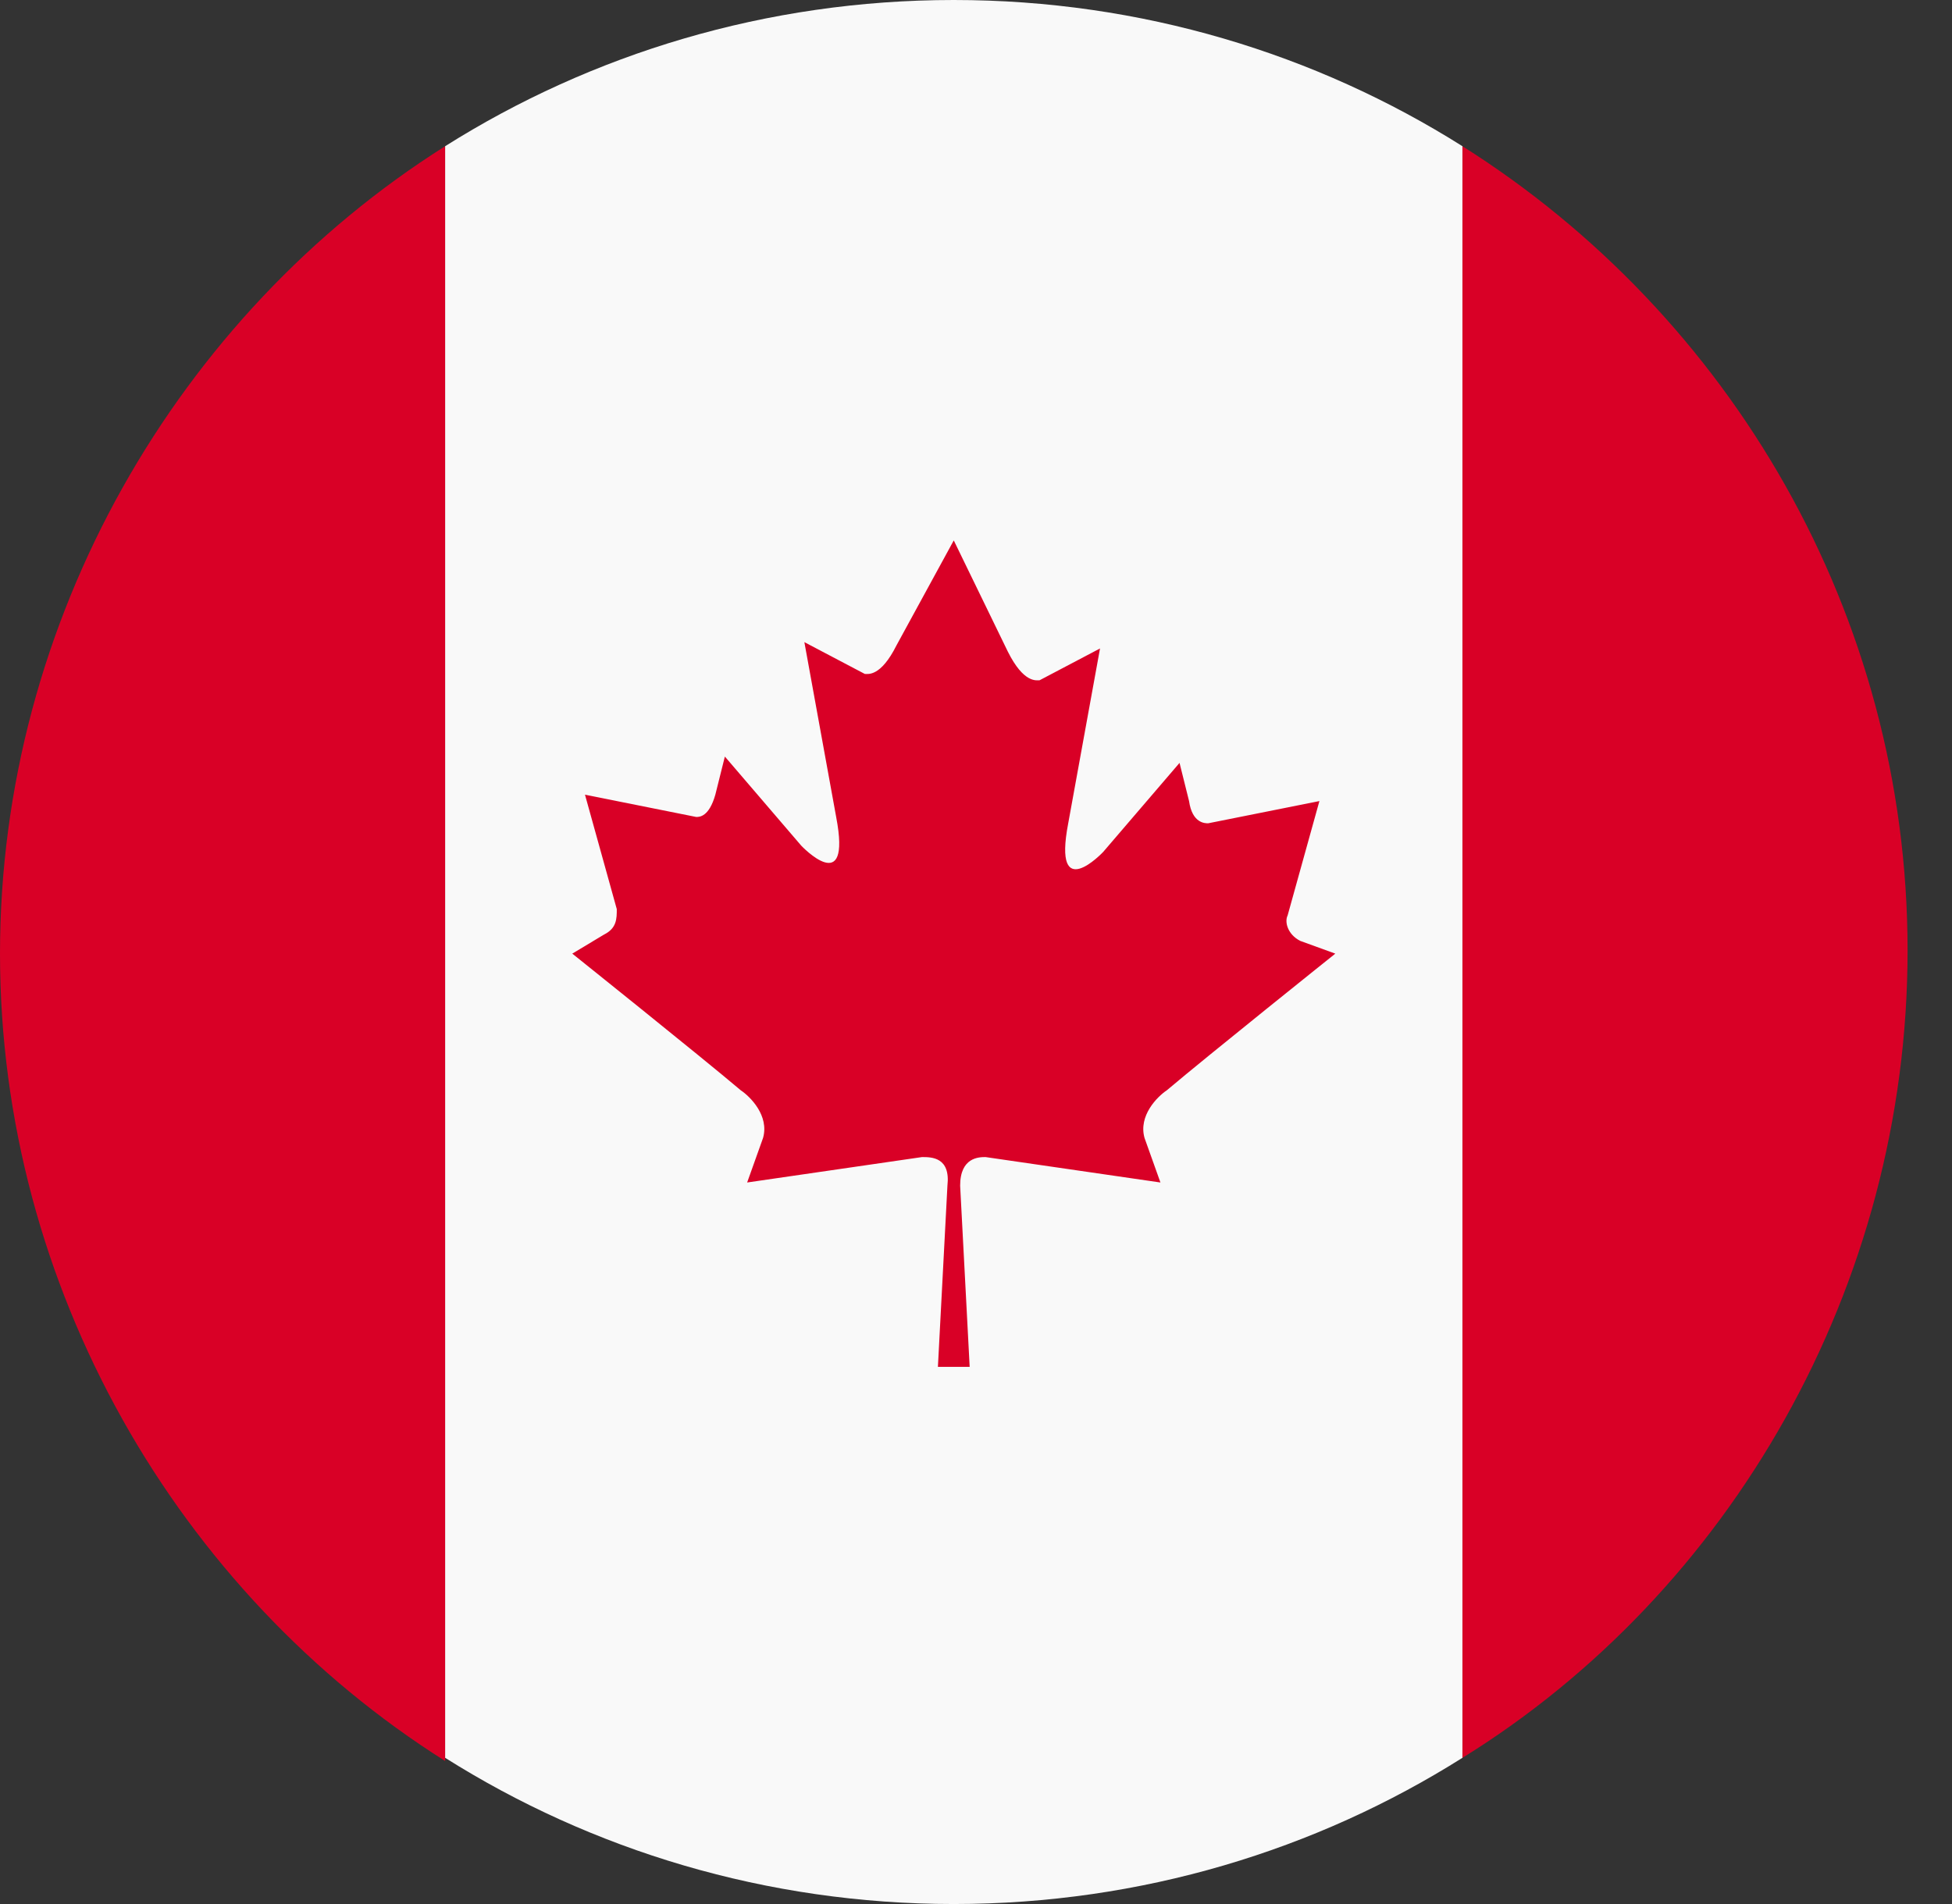
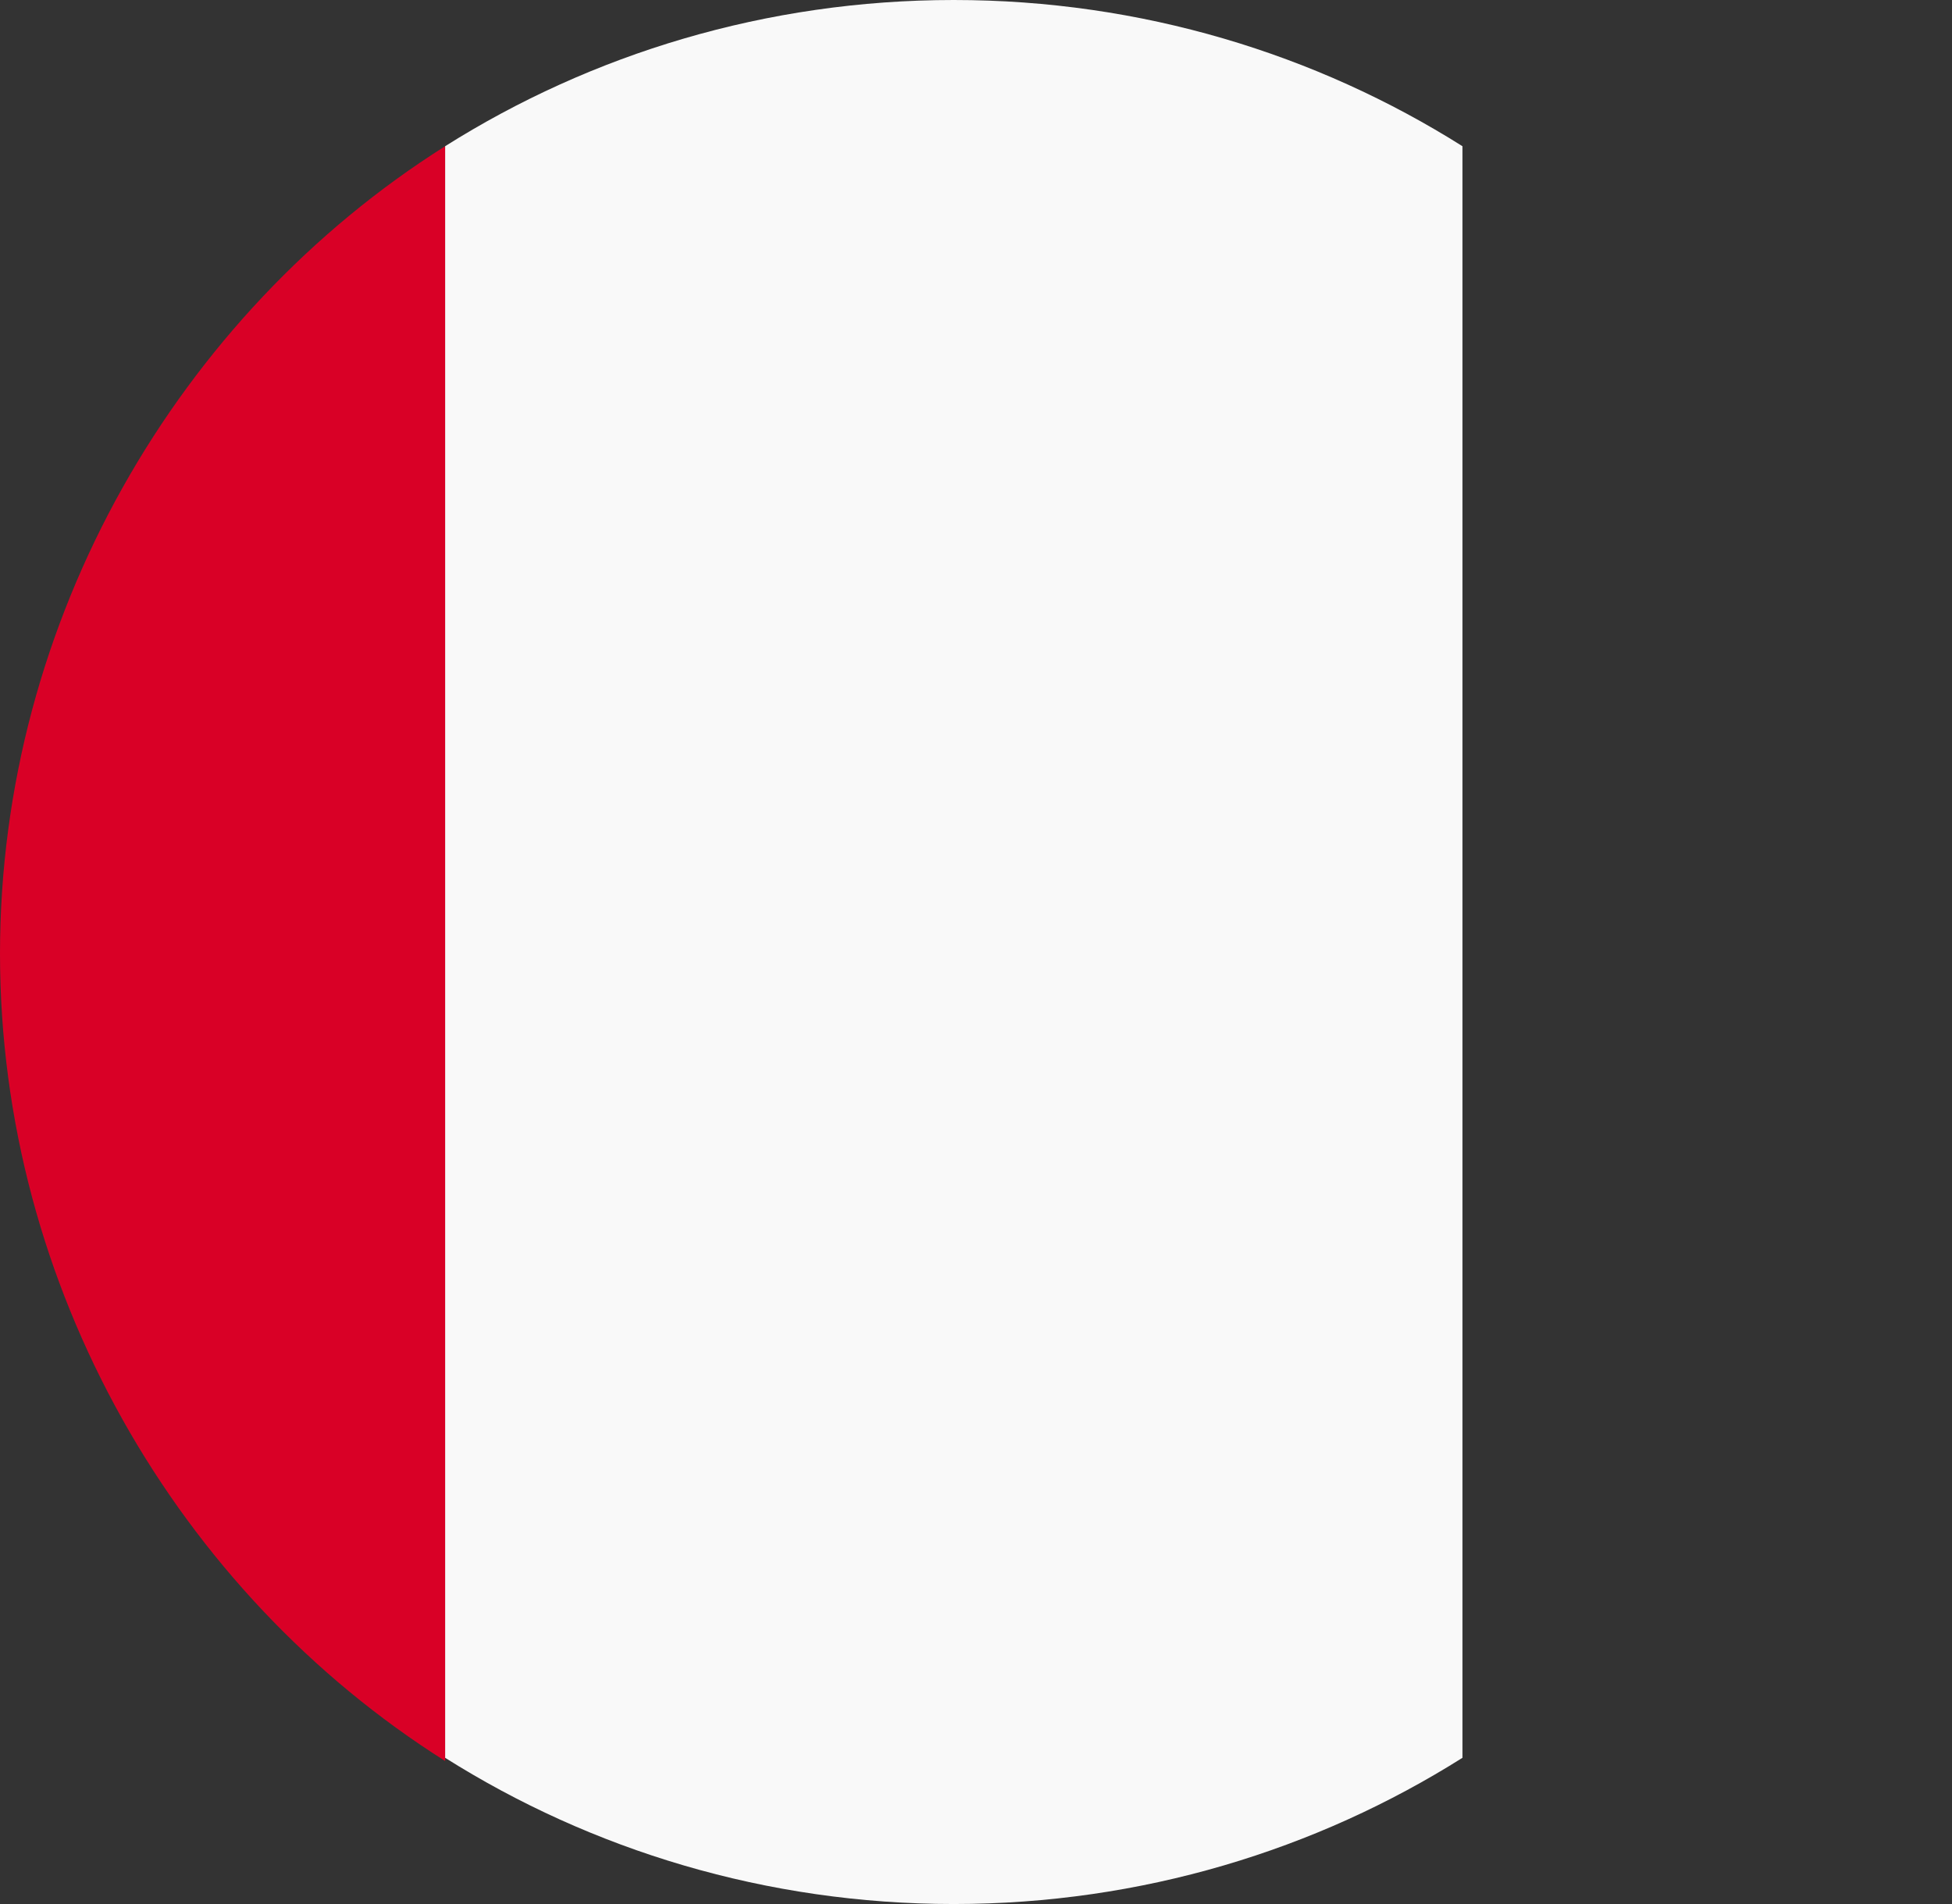
<svg xmlns="http://www.w3.org/2000/svg" width="41" height="40" viewBox="0 0 41 40" fill="none">
  <rect x="0" y="0" width="41" height="40" fill="#333333" stroke="none" />
  <path d="M30.718 3.072C27.646 1.135 23.973 0 20.033 0C16.093 0 12.421 1.135 9.349 3.072V36.928C12.421 38.865 16.093 40 20.033 40C23.973 40 27.646 38.865 30.718 36.928V3.072Z" fill="#F9F9F9" />
-   <path d="M30.718 3.072V36.929C36.327 33.456 40.067 27.046 40.067 19.967C40.067 12.889 36.327 6.612 30.718 3.072Z" fill="#D90026" />
  <path d="M9.349 3.072C3.74 6.612 0 13.022 0 20.034C0 27.046 3.74 33.456 9.349 36.995V3.072Z" fill="#D90026" />
-   <path d="M27.312 19.767C27.045 19.633 26.978 19.366 27.045 19.233L27.713 16.829L25.376 17.296C25.309 17.296 25.042 17.296 24.975 16.829L24.775 16.027L23.172 17.897C23.172 17.897 22.104 19.032 22.437 17.296L23.105 13.623L21.836 14.291C21.77 14.291 21.503 14.358 21.169 13.69L20.033 11.353L18.831 13.556C18.497 14.224 18.23 14.158 18.164 14.158L16.895 13.49L17.563 17.163C17.896 18.899 16.828 17.764 16.828 17.764L15.225 15.894L15.025 16.695C14.892 17.163 14.691 17.163 14.624 17.163L12.287 16.695L12.955 19.099C12.955 19.299 12.955 19.5 12.688 19.633L12.02 20.034C12.02 20.034 14.691 22.171 15.559 22.905C15.76 23.039 16.16 23.44 16.027 23.907L15.693 24.842L19.366 24.308C19.566 24.308 19.967 24.308 19.9 24.909L19.7 28.715H20.367L20.167 24.909C20.167 24.308 20.568 24.308 20.701 24.308L24.374 24.842L24.04 23.907C23.907 23.44 24.307 23.039 24.508 22.905C25.376 22.171 28.047 20.034 28.047 20.034L27.312 19.767Z" fill="#D90026" />
</svg>